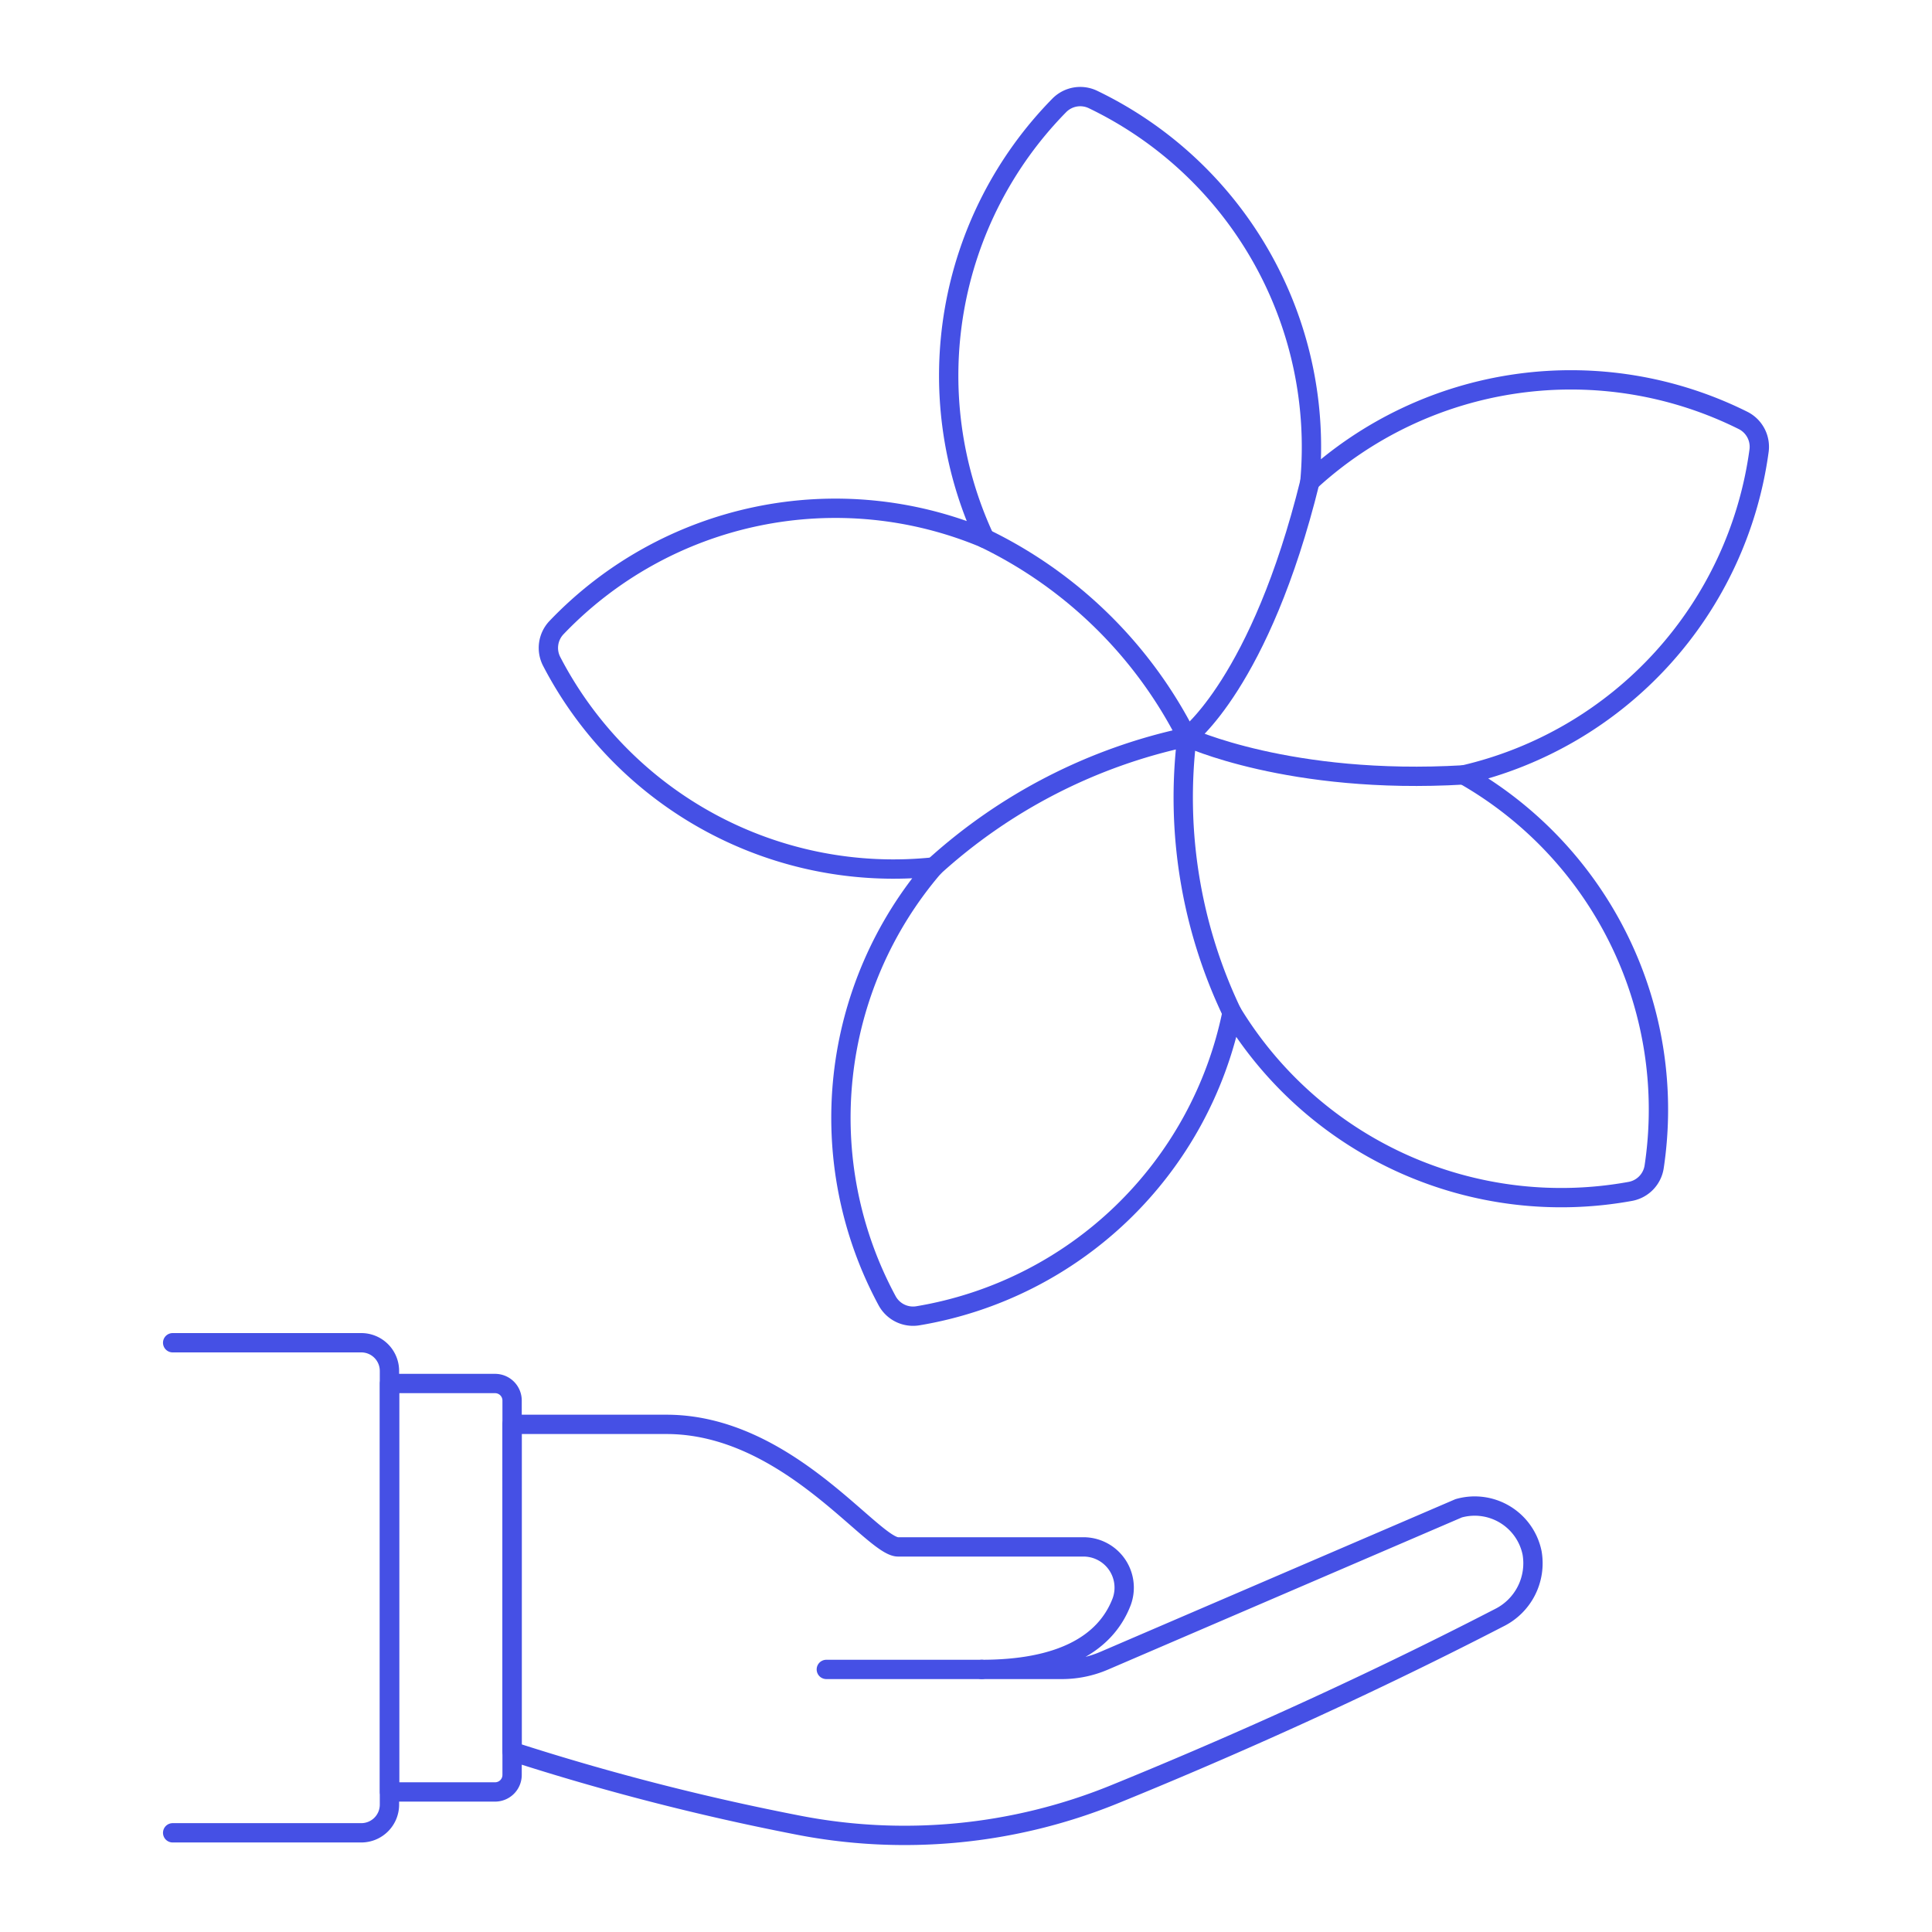
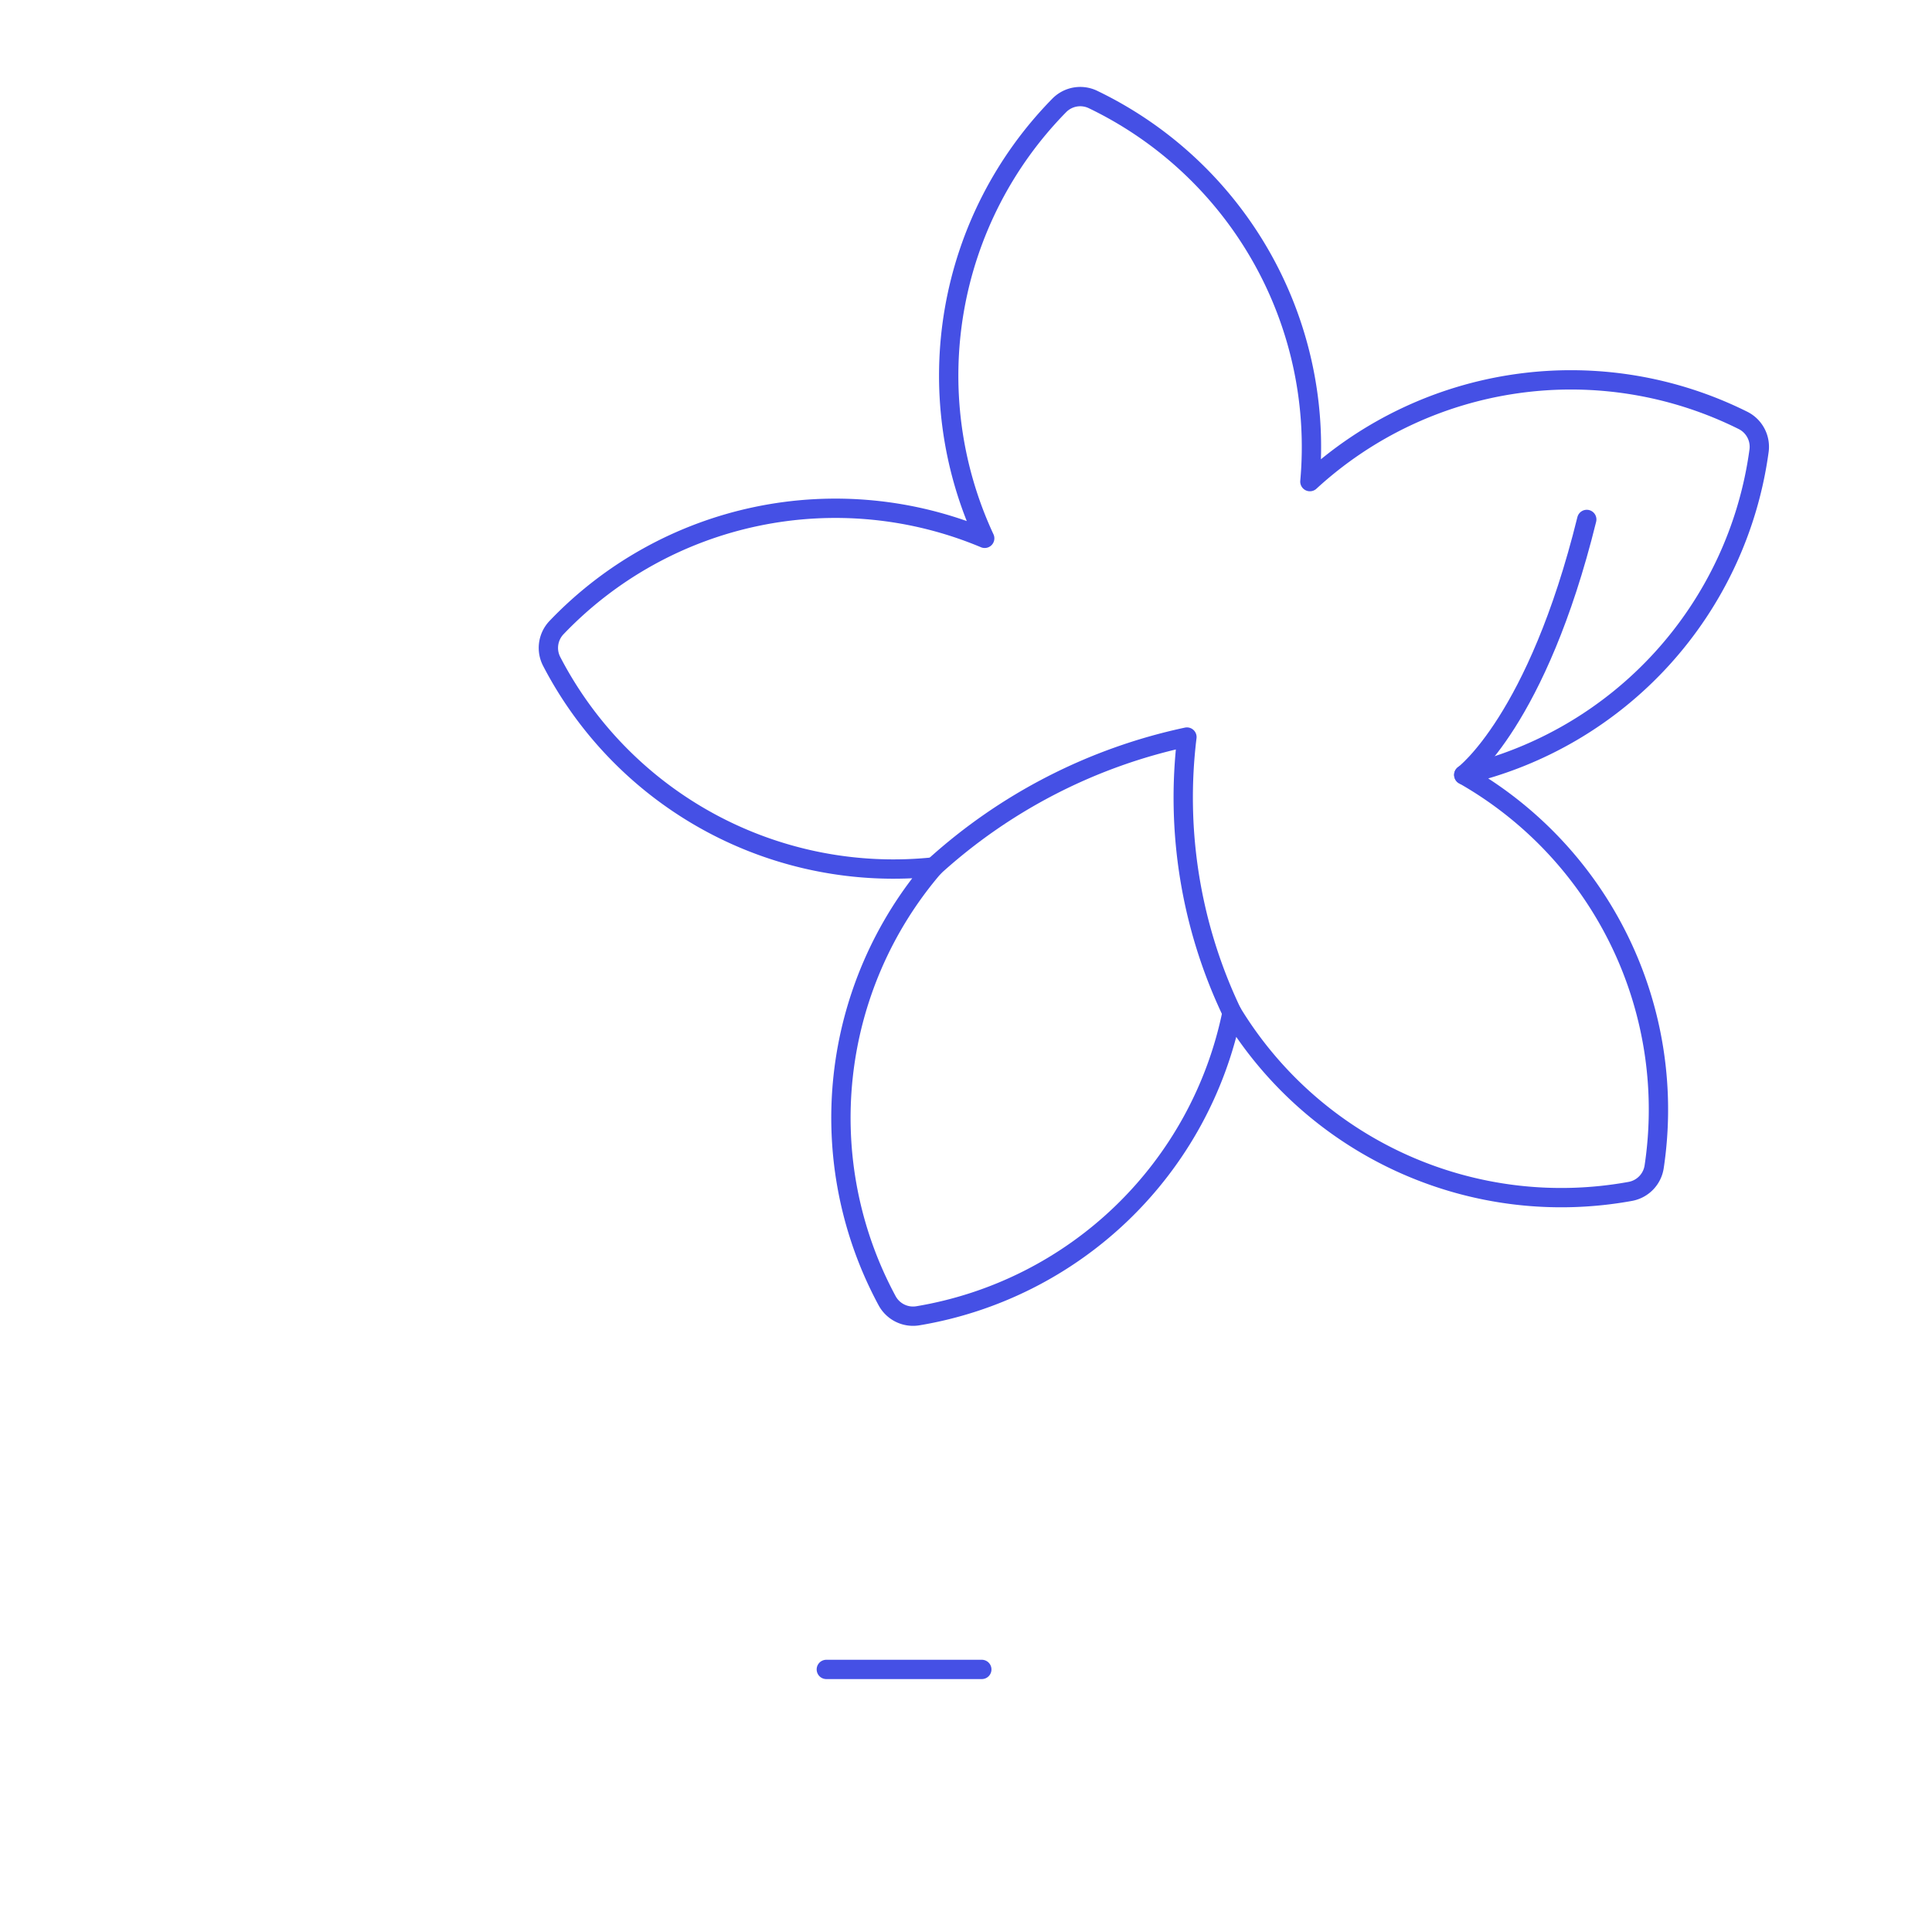
<svg xmlns="http://www.w3.org/2000/svg" viewBox="0 0 100 100">
  <g class="nc-icon-wrapper">
    <defs />
    <path class="a" d="M91.05 23.32a1.526 1.526 0 0 0-.824-1.556A19.961 19.961 0 0 0 67.8 24.928a19.959 19.959 0 0 0-11.231-19.78 1.523 1.523 0 0 0-1.735.3 19.958 19.958 0 0 0-3.866 22.416A19.964 19.964 0 0 0 28.8 32.489a1.524 1.524 0 0 0-.247 1.743 19.934 19.934 0 0 0 19.783 10.64 19.938 19.938 0 0 0-2.416 22.459 1.526 1.526 0 0 0 1.582.775 19.949 19.949 0 0 0 16.267-15.693 19.948 19.948 0 0 0 20.623 9.252 1.526 1.526 0 0 0 1.226-1.265 19.928 19.928 0 0 0-9.853-20.292A19.982 19.982 0 0 0 91.05 23.32z" fill="none" stroke="#4550e5" stroke-linecap="round" stroke-linejoin="round" />
-     <path class="a" d="M75.765 40.108c-9.014.53-14.328-1.958-14.328-1.958s3.8-2.811 6.366-13.222" fill="none" stroke="#4550e5" stroke-linecap="round" stroke-linejoin="round" />
+     <path class="a" d="M75.765 40.108s3.8-2.811 6.366-13.222" fill="none" stroke="#4550e5" stroke-linecap="round" stroke-linejoin="round" />
    <path class="a" d="M48.335 44.872a28.234 28.234 0 0 1 13.1-6.722 25.81 25.81 0 0 0 2.332 14.263" fill="none" stroke="#4550e5" stroke-linecap="round" stroke-linejoin="round" />
-     <path class="a" d="M50.968 27.867A22.939 22.939 0 0 1 61.437 38.15" fill="none" stroke="#4550e5" stroke-linecap="round" stroke-linejoin="round" />
    <g>
-       <path class="a" d="M25.625 92.751h-5.462V71.61h5.462a.881.881 0 0 1 .881.881v19.38a.881.881 0 0 1-.881.88z" fill="none" stroke="#4550e5" stroke-linecap="round" stroke-linejoin="round" />
-       <path class="a" d="M8.937 94.866H18.7a1.458 1.458 0 0 0 1.458-1.458V70.954A1.458 1.458 0 0 0 18.7 69.5H8.937" fill="none" stroke="#4550e5" stroke-linecap="round" stroke-linejoin="round" />
-       <path class="a" d="M26.505 90.655a126.468 126.468 0 0 0 14.635 3.779 28.806 28.806 0 0 0 16.594-1.582c5.158-2.1 12.3-5.214 19.849-9.112a3.147 3.147 0 0 0 1.717-3.365 3.032 3.032 0 0 0-3.8-2.306l-18.347 7.889a5.545 5.545 0 0 1-2.192.451h-4.143c3.893 0 6.363-1.2 7.244-3.516a2.109 2.109 0 0 0-1.99-2.826h-9.59c-1.332 0-5.72-6.342-11.986-6.342h-7.991z" fill="none" stroke="#4550e5" stroke-linecap="round" stroke-linejoin="round" />
      <path class="a" d="M50.818 86.409H42.77" fill="none" stroke="#4550e5" stroke-linecap="round" stroke-linejoin="round" />
    </g>
  </g>
</svg>